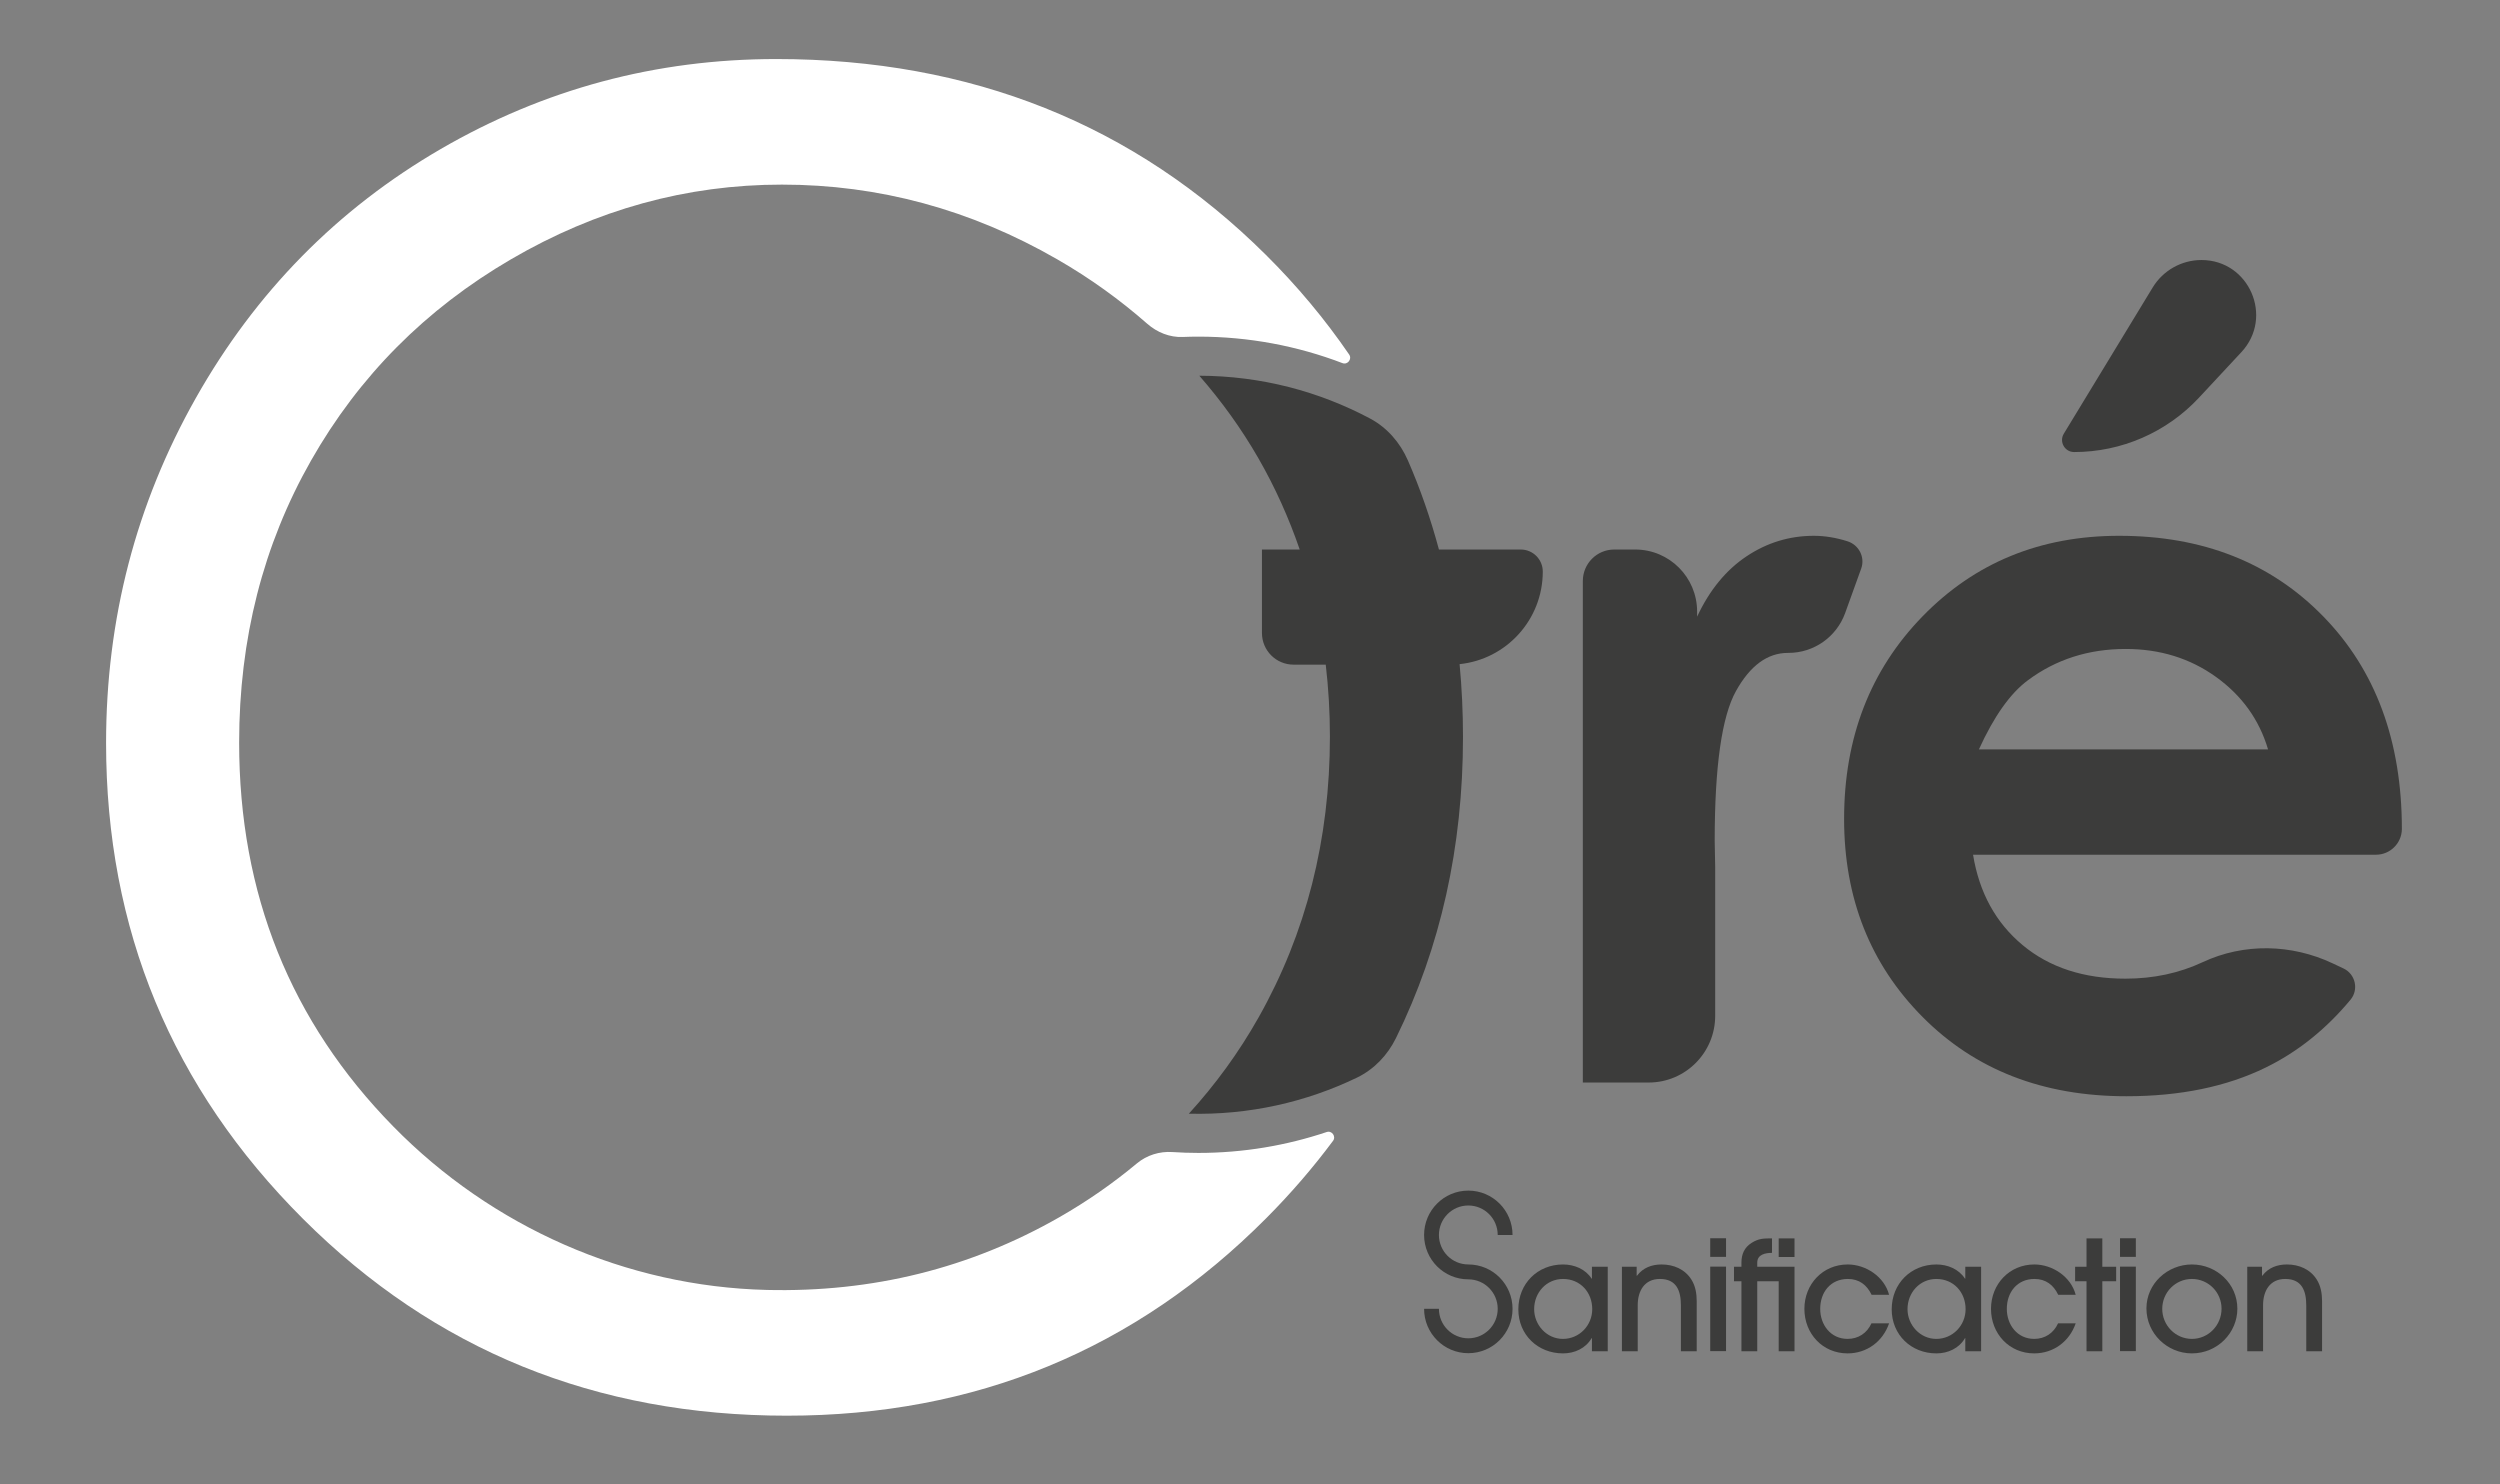
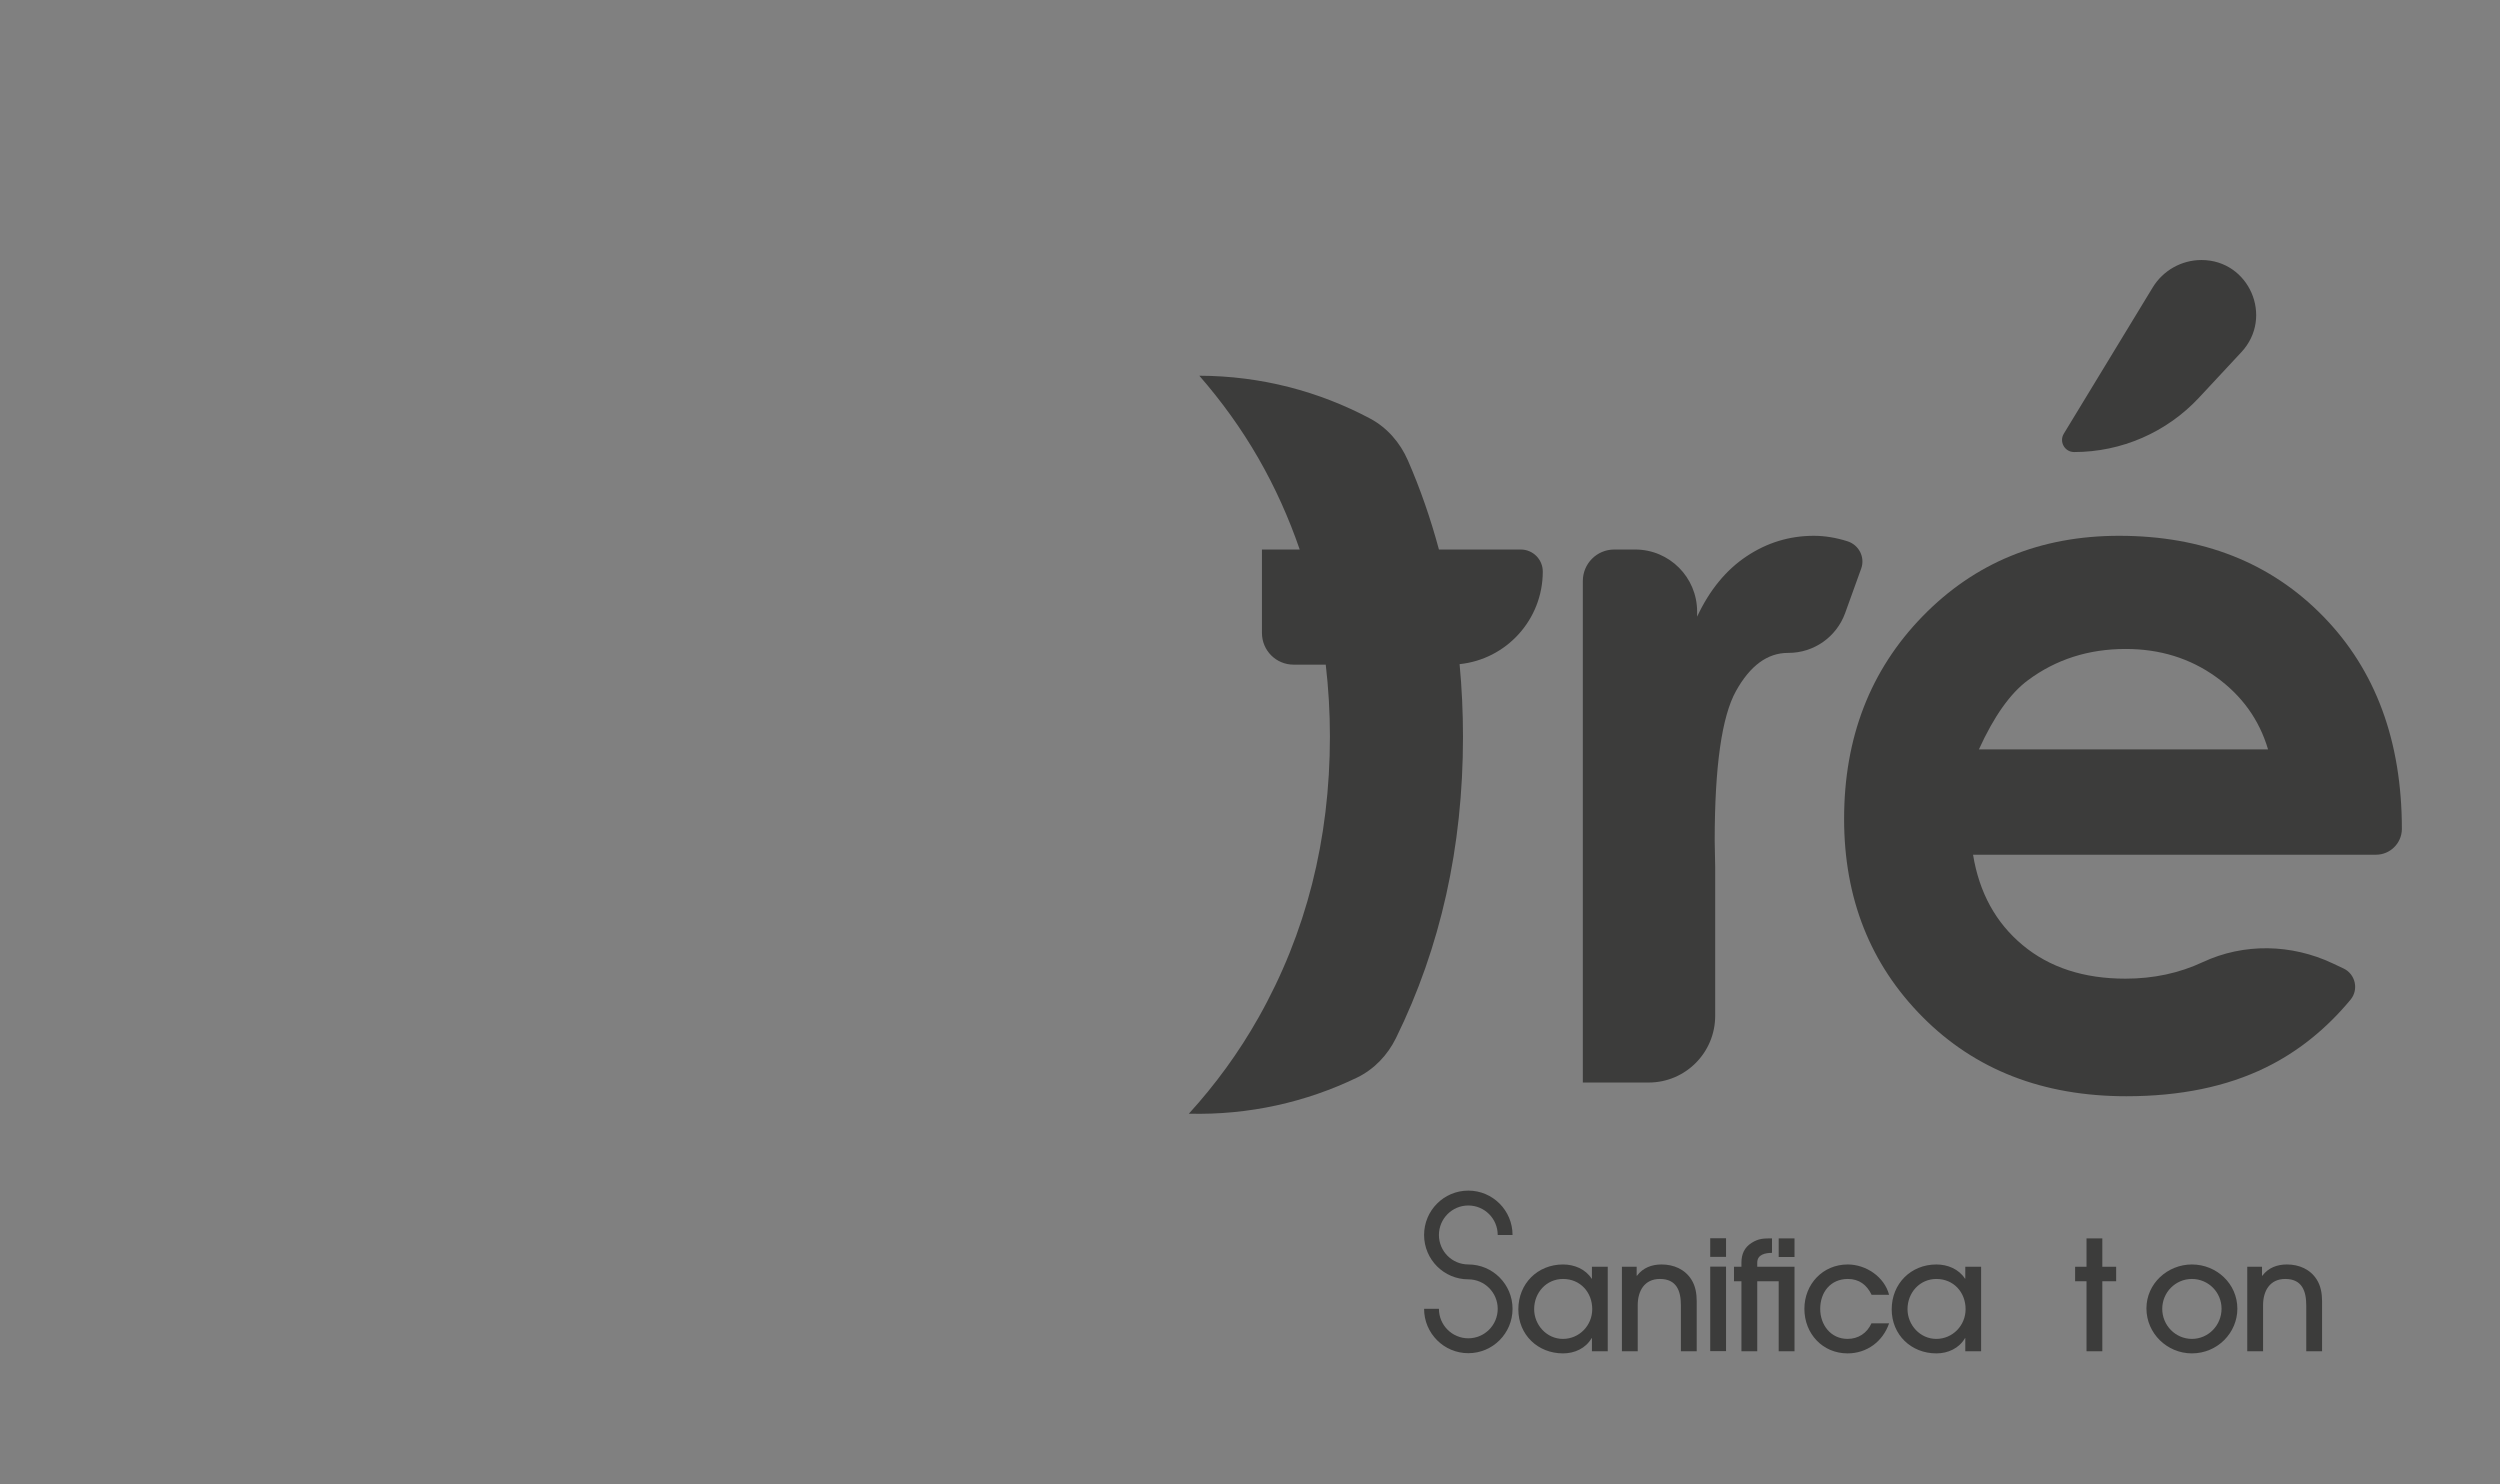
<svg xmlns="http://www.w3.org/2000/svg" xmlns:ns1="http://www.serif.com/" width="100%" height="100%" viewBox="0 0 512 304" version="1.1" xml:space="preserve" style="fill-rule:evenodd;clip-rule:evenodd;stroke-linejoin:round;stroke-miterlimit:2;">
  <rect x="0" y="0" width="512" height="304" fill="#808080" stroke="none" />
  <g transform="matrix(1,0,0,1,-7025.09,-2349.74)">
    <g id="logo-tutto-biancobianco" ns1:id="logo tutto biancobianco" transform="matrix(0.225,0,0,0.134,5584.2,2237.86)">
-       <rect x="6408" y="838" width="2277" height="2277" style="fill:none;" />
      <g transform="matrix(5.741,0,0,9.669,7788.21,2273.74)">
        <path d="M0,-61.945L-12.977,-61.945C-14.289,-66.793 -15.914,-71.499 -17.903,-76.038C-19.13,-78.839 -21.194,-81.218 -23.895,-82.651C-31.985,-86.943 -41.195,-89.392 -50.967,-89.417C-47.453,-85.395 -44.306,-81.062 -41.594,-76.359C-38.937,-71.75 -36.774,-66.939 -35.051,-61.945L-41.039,-61.945L-41.039,-48.757C-41.039,-45.991 -38.797,-43.748 -36.03,-43.748L-30.924,-43.748C-30.492,-40.05 -30.262,-36.269 -30.262,-32.394C-30.262,-16.094 -34.04,-1.279 -41.594,12.056C-44.74,17.61 -48.434,22.642 -52.61,27.214C-52.605,27.227 -52.608,27.221 -52.602,27.233C-43.058,27.472 -34.016,25.393 -25.983,21.536C-23.264,20.23 -21.12,17.98 -19.786,15.273C-12.723,0.944 -9.164,-14.913 -9.164,-32.326C-9.164,-36.241 -9.347,-40.074 -9.702,-43.827C-2.292,-44.589 3.487,-50.848 3.487,-58.459C3.487,-60.384 1.926,-61.945 0,-61.945" style="fill:rgb(60,60,59);fill-rule:nonzero;" />
      </g>
      <g transform="matrix(5.741,0,0,9.669,8098.06,2439.36)">
        <path d="M0,-76.066C0.65,-77.864 -0.365,-79.81 -2.188,-80.382C-4.013,-80.956 -5.786,-81.243 -7.507,-81.243C-11.38,-81.243 -14.942,-80.158 -18.194,-77.99C-21.447,-75.822 -24.053,-72.647 -26.015,-68.465L-26.015,-69.264C-26.015,-74.683 -30.407,-79.074 -35.825,-79.074L-39.16,-79.074C-41.908,-79.074 -44.135,-76.847 -44.135,-74.099L-44.135,5.177L-33.693,5.177C-27.87,5.177 -23.15,0.457 -23.15,-5.366L-23.15,-28.895L-23.228,-32.999C-23.228,-44.771 -22.104,-52.669 -19.859,-56.694C-17.613,-60.722 -14.864,-62.734 -11.612,-62.734L-11.564,-62.734C-7.527,-62.718 -3.916,-65.242 -2.542,-69.038L0,-76.066Z" style="fill:rgb(60,60,59);fill-rule:nonzero;" />
      </g>
      <g transform="matrix(5.741,0,0,9.669,8291.85,1232.33)">
        <path d="M0,30.354C7.511,30.354 14.686,27.237 19.813,21.747L26.523,14.559C31.688,9.028 27.765,0 20.197,0C17.035,0 14.101,1.646 12.455,4.347L-1.631,27.45C-2.407,28.722 -1.491,30.354 0,30.354" style="fill:rgb(60,60,59);fill-rule:nonzero;" />
      </g>
      <g transform="matrix(5.741,0,0,9.669,8518.62,2387.2)">
        <path d="M0,-63.11C-8.312,-71.602 -19.1,-75.849 -32.368,-75.849C-44.862,-75.849 -55.25,-71.602 -63.536,-63.11C-71.822,-54.617 -75.966,-43.945 -75.966,-31.091C-75.966,-18.546 -71.811,-8.103 -63.498,0.233C-55.187,8.571 -44.423,12.739 -31.206,12.739C-22.689,12.739 -15.332,11.23 -9.137,8.209C-4.057,5.734 0.432,2.154 4.332,-2.527C5.664,-4.126 5.101,-6.572 3.217,-7.457L1.474,-8.275C-5.032,-11.331 -12.59,-11.496 -19.105,-8.458C-22.841,-6.715 -26.926,-5.846 -31.362,-5.846C-37.97,-5.846 -43.403,-7.614 -47.662,-11.15C-51.921,-14.686 -54.542,-19.448 -55.522,-25.438L8.364,-25.438C10.6,-25.438 12.425,-27.228 12.468,-29.463C12.468,-43.402 8.312,-54.617 0,-63.11M-54.593,-42.086C-52.214,-47.299 -49.628,-50.94 -46.836,-53.005C-42.389,-56.308 -37.218,-57.961 -31.323,-57.961C-25.892,-57.961 -21.123,-56.489 -17.011,-53.547C-12.9,-50.603 -10.146,-46.784 -8.75,-42.086L-54.593,-42.086Z" style="fill:rgb(60,60,59);fill-rule:nonzero;" />
      </g>
      <g transform="matrix(5.741,0,0,9.669,7471.12,1328.09)">
-         <path d="M0,131.098C-2.037,130.963 -4.062,131.587 -5.632,132.891C-9.409,136.028 -13.493,138.872 -17.916,141.393C-32.08,149.465 -47.547,153.299 -64.317,152.893C-86.592,152.353 -107.887,142.955 -123.513,127.072C-139.817,110.5 -147.969,90.27 -147.969,66.383C-147.969,49.991 -144.17,35.129 -136.57,21.794C-128.971,8.461 -118.405,-2.143 -104.872,-10.015C-91.341,-17.888 -77.022,-21.823 -61.915,-21.823C-46.53,-21.823 -31.98,-17.888 -18.263,-10.015C-13.044,-7.02 -8.313,-3.61 -4.005,0.159C-2.435,1.533 -0.436,2.348 1.65,2.259C2.467,2.224 3.288,2.206 4.113,2.206C12.156,2.206 19.856,3.692 26.962,6.394C27.774,6.703 28.515,5.754 28.023,5.038C24.225,-0.491 19.837,-5.749 14.818,-10.719C-6.014,-31.353 -31.893,-41.672 -62.817,-41.672C-81.893,-41.672 -99.624,-36.929 -116.013,-27.445C-132.401,-17.958 -145.34,-4.842 -154.831,11.904C-164.321,28.652 -169.066,46.835 -169.066,66.451C-169.066,95.877 -158.65,120.954 -137.817,141.681C-116.985,162.408 -91.429,172.77 -61.151,172.77C-31.245,172.77 -5.899,162.361 14.888,141.54C18.789,137.632 22.305,133.557 25.464,129.326C25.982,128.632 25.284,127.658 24.462,127.932C18.062,130.069 11.223,131.236 4.113,131.236C2.731,131.236 1.36,131.188 0,131.098" style="fill:white;fill-rule:nonzero;" />
-       </g>
+         </g>
      <g transform="matrix(2.87,0,0,4.834,8192.81,2770.75)">
        <path d="M0,26.765L0,22.617L-0.096,22.617C-1.977,25.849 -5.498,27.44 -9.162,27.44C-17.168,27.44 -23.341,21.557 -23.341,13.503C-23.341,5.402 -17.264,-0.675 -9.162,-0.675C-5.594,-0.675 -2.074,0.772 -0.096,3.81L0,3.81L0,0.049L5.015,0.049L5.015,26.765L0,26.765ZM-9.162,3.907C-14.467,3.907 -18.325,8.247 -18.325,13.455C-18.325,18.47 -14.323,22.858 -9.211,22.858C-4.003,22.858 0.096,18.615 0.096,13.455C0.096,8.102 -3.713,3.907 -9.162,3.907" style="fill:rgb(60,60,59);fill-rule:nonzero;" />
      </g>
      <g transform="matrix(2.87,0,0,4.834,8255.52,2767.48)">
-         <path d="M0,28.115C-7.957,28.115 -13.696,21.846 -13.696,14.034C-13.696,6.221 -7.861,0 0.048,0C5.787,0 11.671,3.858 13.165,9.597L7.62,9.597C6.125,6.462 3.665,4.582 0.096,4.582C-5.401,4.582 -8.68,8.777 -8.68,14.034C-8.68,19.097 -5.353,23.533 0,23.533C3.424,23.533 6.173,21.701 7.571,18.615L13.165,18.615C11.188,24.354 6.125,28.115 0,28.115" style="fill:rgb(60,60,59);fill-rule:nonzero;" />
-       </g>
+         </g>
      <g transform="matrix(2.87,0,0,4.834,8317.54,2834.63)">
        <path d="M0,-8.584L0,13.551L-5.015,13.551L-5.015,-8.584L-8.632,-8.584L-8.632,-13.165L-5.015,-13.165L-5.015,-22.135L0,-22.135L0,-13.165L4.388,-13.165L4.388,-8.584L0,-8.584Z" style="fill:rgb(60,60,59);fill-rule:nonzero;" />
      </g>
      <g transform="matrix(2.87,0,0,4.834,3699.94,217.257)">
-         <path d="M1614.53,519.275L1619.55,519.275L1619.55,525.158L1614.53,525.158L1614.53,519.275ZM1614.53,528.245L1619.55,528.245L1619.55,554.961L1614.53,554.961L1614.53,528.245Z" style="fill:rgb(60,60,59);fill-rule:nonzero;" />
-       </g>
+         </g>
      <g transform="matrix(2.87,0,0,4.834,8399.07,2767.48)">
        <path d="M0,28.115C-7.861,28.115 -14.419,21.797 -14.419,13.889C-14.419,6.028 -7.716,0 0,0C7.812,0 14.419,6.077 14.419,13.986C14.419,21.605 8.102,28.115 0,28.115M0,4.582C-5.208,4.582 -9.404,8.825 -9.404,14.034C-9.404,19.242 -5.208,23.533 0,23.533C5.257,23.533 9.404,19.194 9.404,13.986C9.404,8.777 5.208,4.582 0,4.582" style="fill:rgb(60,60,59);fill-rule:nonzero;" />
      </g>
      <g transform="matrix(2.87,0,0,4.834,8503.16,2767.48)">
        <path d="M0,27.44L0,12.924C0,8.391 -1.35,4.582 -6.655,4.582C-11.574,4.582 -13.696,8.391 -13.696,12.876L-13.696,27.44L-18.711,27.44L-18.711,0.724L-14.034,0.724L-14.034,3.569L-13.937,3.569C-12.008,1.013 -9.211,0 -6.125,0C-2.315,0 1.254,1.495 3.327,4.774C4.629,6.8 5.015,9.259 5.015,11.622L5.015,27.44L0,27.44Z" style="fill:rgb(60,60,59);fill-rule:nonzero;" />
      </g>
      <g transform="matrix(2.87,0,0,4.834,7852.97,2770.75)">
        <path d="M0,26.764L0,22.617L-0.096,22.617C-1.977,25.848 -5.498,27.439 -9.162,27.439C-17.168,27.439 -23.341,21.556 -23.341,13.503C-23.341,5.401 -17.264,-0.675 -9.162,-0.675C-5.594,-0.675 -2.073,0.771 -0.096,3.809L0,3.809L0,0.047L5.015,0.047L5.015,26.764L0,26.764ZM-9.162,3.906C-14.467,3.906 -18.325,8.246 -18.325,13.454C-18.325,18.469 -14.323,22.858 -9.211,22.858C-4.003,22.858 0.096,18.614 0.096,13.454C0.096,8.101 -3.713,3.906 -9.162,3.906" style="fill:rgb(60,60,59);fill-rule:nonzero;" />
      </g>
      <g transform="matrix(2.87,0,0,4.834,7933.95,2767.48)">
        <path d="M0,27.439L0,12.923C0,8.39 -1.35,4.581 -6.655,4.581C-11.574,4.581 -13.696,8.39 -13.696,12.875L-13.696,27.439L-18.711,27.439L-18.711,0.722L-14.033,0.722L-14.033,3.568L-13.937,3.568C-12.008,1.012 -9.211,0 -6.124,0C-2.315,0 1.254,1.494 3.327,4.774C4.629,6.799 5.015,9.259 5.015,11.622L5.015,27.439L0,27.439Z" style="fill:rgb(60,60,59);fill-rule:nonzero;" />
      </g>
      <g transform="matrix(2.87,0,0,4.834,3699.94,217.257)">
        <path d="M1484.56,519.275L1489.58,519.275L1489.58,525.158L1484.56,525.158L1484.56,519.275ZM1484.56,528.244L1489.58,528.244L1489.58,554.961L1484.56,554.961L1484.56,528.244Z" style="fill:rgb(60,60,59);fill-rule:nonzero;" />
      </g>
      <g transform="matrix(2.87,0,0,4.834,8022.96,2727.62)">
        <path d="M0,35.686L0,13.551L-6.8,13.551L-6.8,35.686L-11.815,35.686L-11.815,13.551L-14.178,13.551L-14.178,8.969L-11.815,8.969L-11.815,7.668C-11.815,5.015 -10.899,2.894 -8.632,1.447C-6.366,0 -4.726,0 -2.122,0L-2.122,4.582C-4.196,4.582 -6.8,5.063 -6.8,7.668L-6.8,8.969L5.016,8.969L5.016,35.686L0,35.686ZM0,0L5.016,0L5.016,5.883L0,5.883L0,0Z" style="fill:rgb(60,60,59);fill-rule:nonzero;" />
      </g>
      <g transform="matrix(2.87,0,0,4.834,8085.66,2767.48)">
        <path d="M0,28.115C-7.957,28.115 -13.696,21.845 -13.696,14.034C-13.696,6.221 -7.86,0 0.048,0C5.787,0 11.67,3.858 13.165,9.597L7.62,9.597C6.125,6.462 3.665,4.581 0.097,4.581C-5.401,4.581 -8.68,8.777 -8.68,14.034C-8.68,19.097 -5.353,23.533 0,23.533C3.424,23.533 6.173,21.701 7.571,18.615L13.165,18.615C11.188,24.354 6.125,28.115 0,28.115" style="fill:rgb(60,60,59);fill-rule:nonzero;" />
      </g>
      <g transform="matrix(2.87,0,0,4.834,7740.45,2790.22)">
        <path d="M0,-4.705L0,-4.707C-5.148,-4.707 -9.321,-8.88 -9.321,-14.028C-9.321,-19.176 -5.148,-23.349 0,-23.349C5.148,-23.349 9.322,-19.176 9.322,-14.028L14.027,-14.028C14.027,-21.776 7.747,-28.055 0,-28.055C-7.747,-28.055 -14.027,-21.776 -14.027,-14.028C-14.027,-6.281 -7.747,-0.001 0,-0.001L0,0.001C5.148,0.001 9.322,4.174 9.322,9.322C9.322,14.47 5.148,18.643 0,18.643C-5.148,18.643 -9.321,14.47 -9.321,9.322L-14.027,9.322C-14.027,17.069 -7.747,23.35 0,23.35C7.747,23.35 14.027,17.069 14.027,9.322C14.027,1.575 7.747,-4.705 0,-4.705" style="fill:rgb(60,60,59);fill-rule:nonzero;" />
      </g>
    </g>
  </g>
</svg>